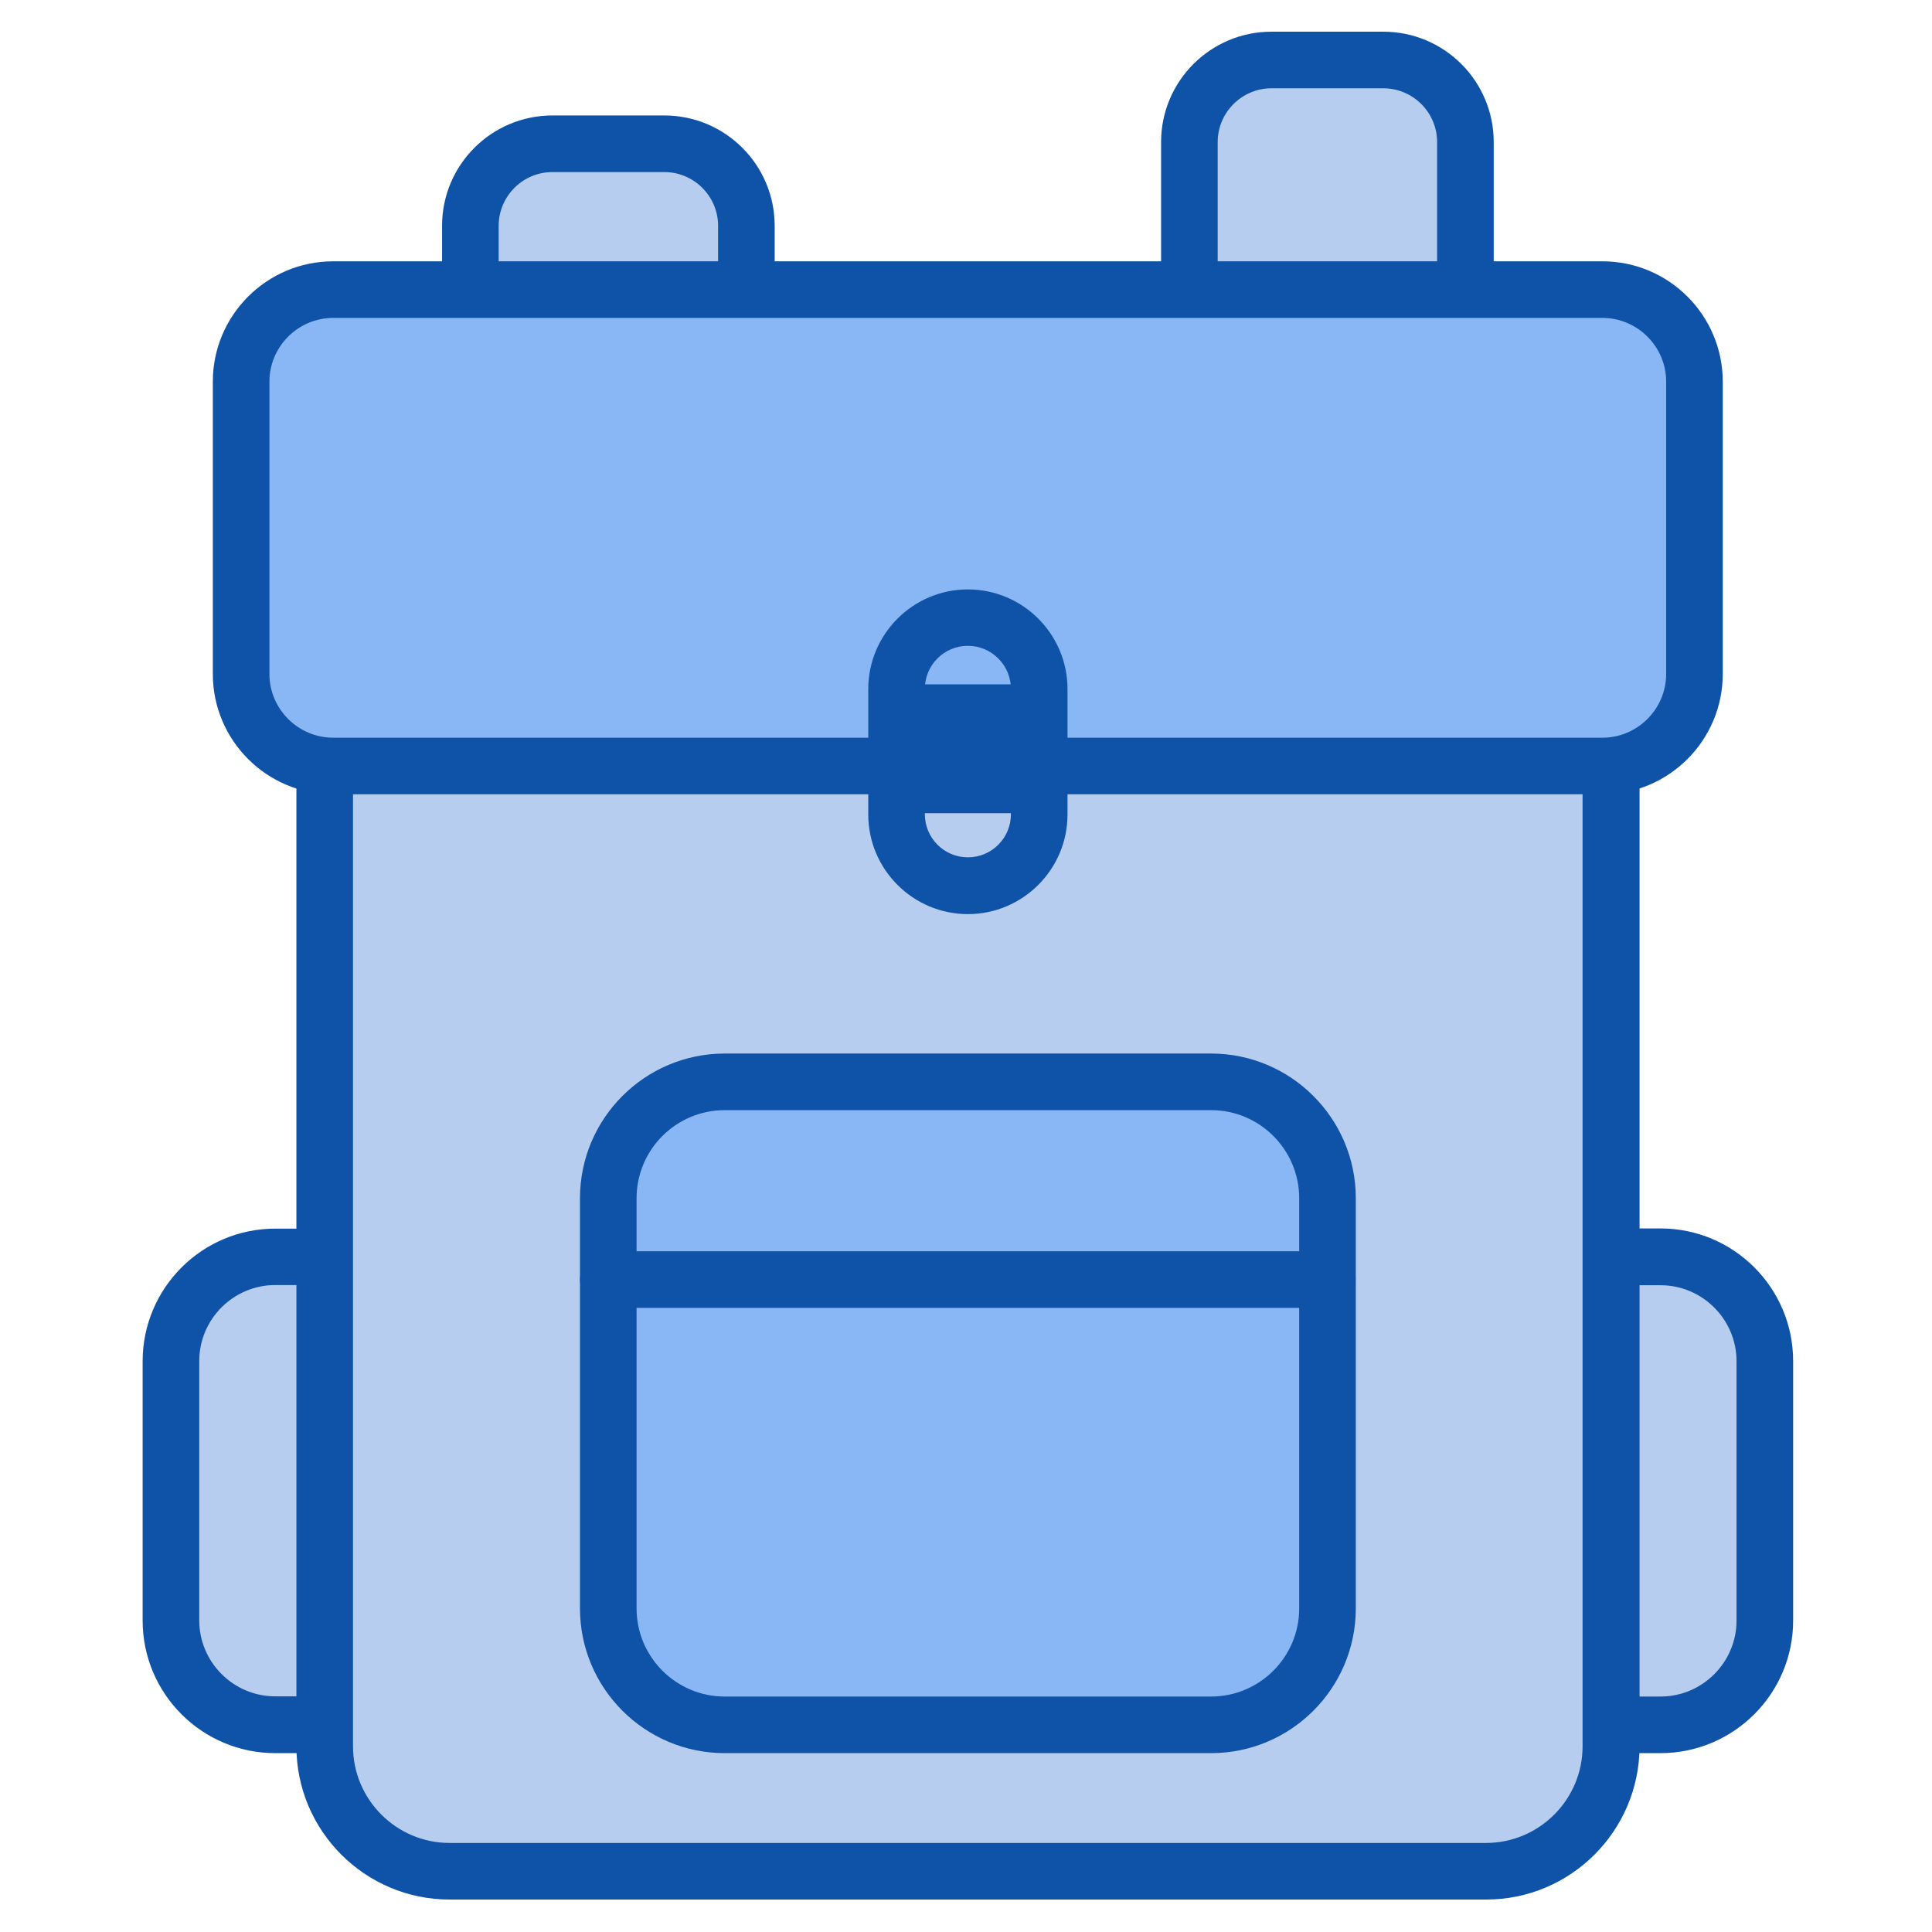
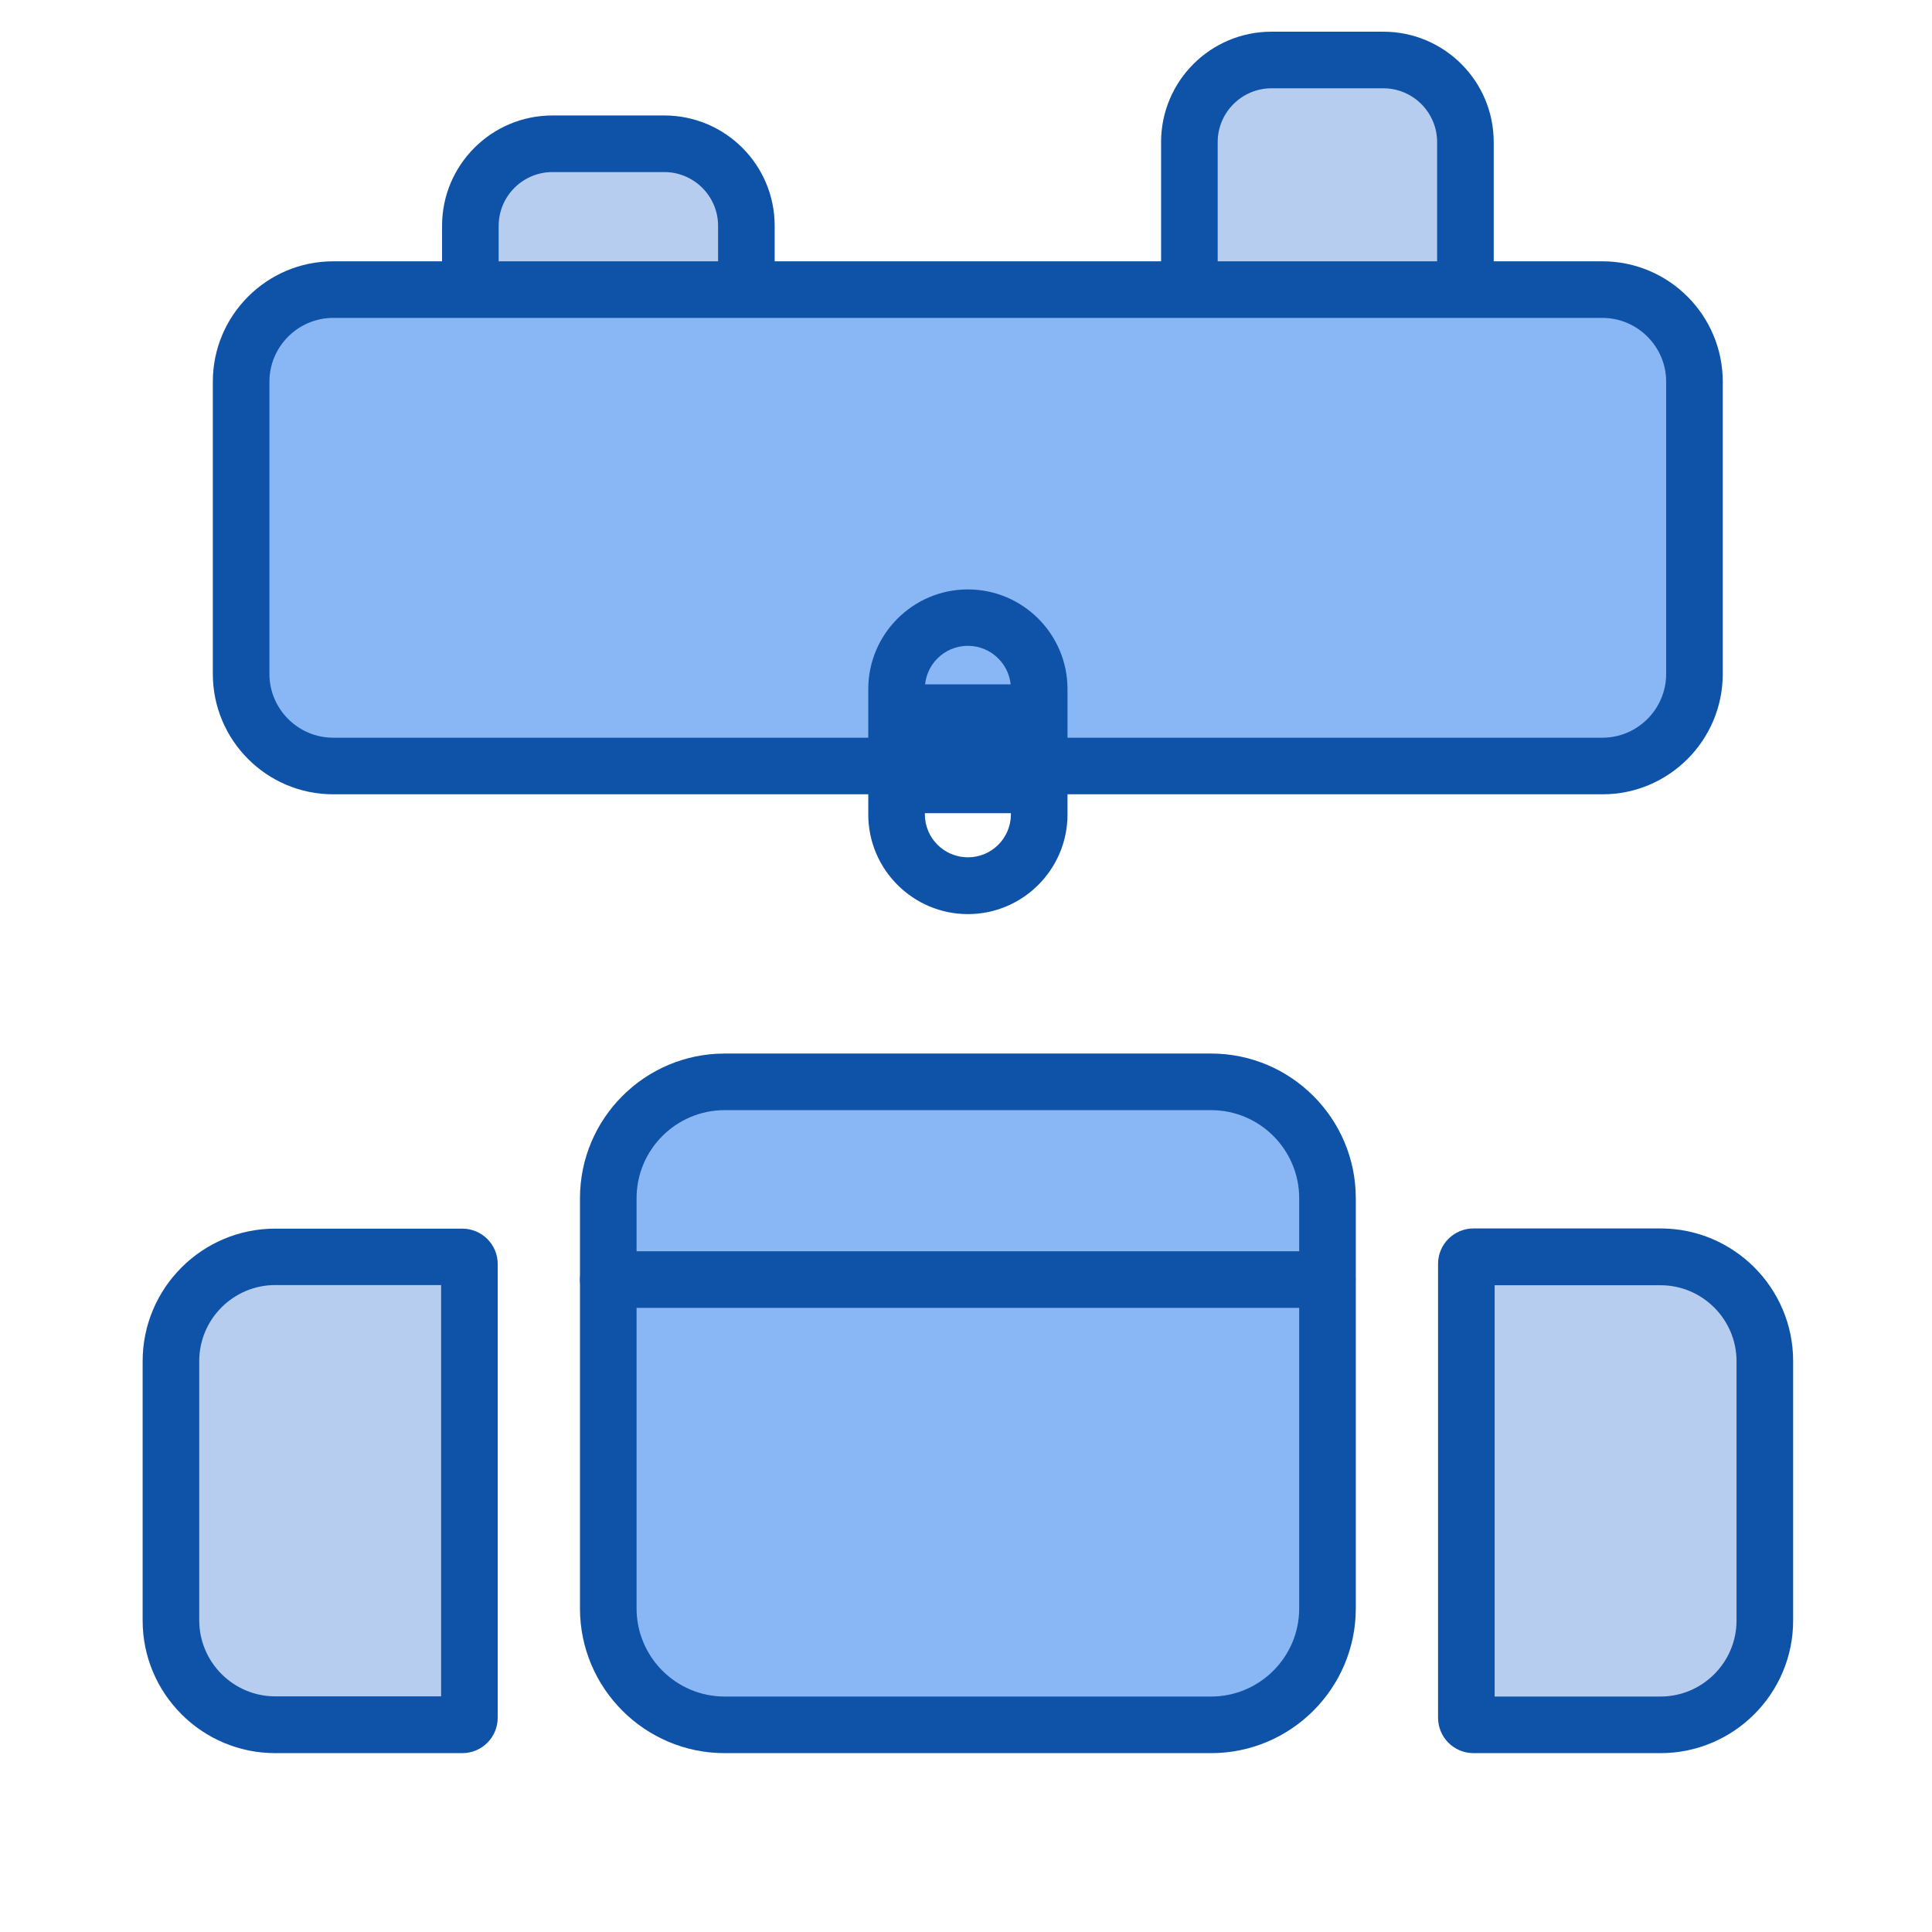
<svg xmlns="http://www.w3.org/2000/svg" width="800px" height="800px" viewBox="0 0 1024 1024" class="icon" version="1.1">
  <path d="M395.6 254.7H249.3v-135c0-24 19.5-43.5 43.5-43.5h59.3c24 0 43.5 19.5 43.5 43.5v135z" fill="#B6CDEF" />
  <path d="M395.6 269.7H249.3c-8.3 0-15-6.7-15-15v-135c0-32.3 26.2-58.5 58.5-58.5h59.3c32.3 0 58.5 26.2 58.5 58.5v135c0 8.3-6.8 15-15 15z m-131.3-30h116.3v-120c0-15.7-12.8-28.5-28.5-28.5h-59.3c-15.7 0-28.5 12.8-28.5 28.5v120z" fill="#0F53A8" />
  <path d="M776.7 266.8H630.4V75.3c0-24 19.5-43.5 43.5-43.5h59.3c24 0 43.5 19.5 43.5 43.5v191.5z" fill="#B6CDEF" />
  <path d="M776.7 281.8H630.4c-8.3 0-15-6.7-15-15V75.3c0-32.3 26.2-58.5 58.5-58.5h59.3c32.3 0 58.5 26.2 58.5 58.5v191.6c0 8.2-6.7 14.9-15 14.9z m-131.3-30h116.3V75.3c0-15.7-12.8-28.5-28.5-28.5h-59.3c-15.7 0-28.5 12.8-28.5 28.5v176.5z" fill="#0F53A8" />
  <path d="M245 914.2h-99.1c-30.6 0-55.3-24.8-55.3-55.3V721.5c0-30.6 24.8-55.3 55.3-55.3H245c2.1 0 3.8 1.7 3.8 3.8v240.4c0 2.1-1.7 3.8-3.8 3.8z" fill="#B6CDEF" />
  <path d="M245 929.2h-99.1c-38.8 0-70.3-31.5-70.3-70.3V721.5c0-38.8 31.5-70.3 70.3-70.3H245c10.4 0 18.8 8.4 18.8 18.8v240.4c0 10.4-8.4 18.8-18.8 18.8z m-99.1-248.1c-22.2 0-40.3 18.1-40.3 40.3v137.4c0 22.2 18.1 40.3 40.3 40.3h87.9v-218h-87.9z" fill="#0F53A8" />
  <path d="M880.1 914.2H781c-2.1 0-3.8-1.7-3.8-3.8V669.9c0-2.1 1.7-3.8 3.8-3.8h99.1c30.6 0 55.3 24.8 55.3 55.3v137.4c0.1 30.6-24.7 55.4-55.3 55.4z" fill="#B6CDEF" />
  <path d="M880.1 929.2H781c-10.4 0-18.8-8.4-18.8-18.8V669.9c0-10.4 8.4-18.8 18.8-18.8h99.1c38.8 0 70.3 31.5 70.3 70.3v137.4c0.1 38.8-31.5 70.4-70.3 70.4z m-87.9-30h87.9c22.2 0 40.3-18.1 40.3-40.3V721.5c0-22.2-18.1-40.3-40.3-40.3h-87.9v218z" fill="#0F53A8" />
-   <path d="M787.7 991.8H238.3c-36.6 0-66.2-29.7-66.2-66.2V336.1c0-31.6 25.6-57.2 57.2-57.2h567.5c31.6 0 57.2 25.6 57.2 57.2v589.5c-0.1 36.6-29.8 66.2-66.3 66.2z" fill="#B6CDEF" />
-   <path d="M787.7 1006.8H238.3c-44.8 0-81.2-36.4-81.2-81.2V336.1c0-39.8 32.4-72.2 72.2-72.2h567.5c39.8 0 72.2 32.4 72.2 72.2v589.5c-0.1 44.8-36.5 81.2-81.3 81.2zM229.3 293.9c-23.2 0-42.2 18.9-42.2 42.2v589.5c0 28.2 23 51.2 51.2 51.2h549.3c28.2 0 51.2-23 51.2-51.2V336.1c0-23.2-18.9-42.2-42.2-42.2H229.3z" fill="#0F53A8" />
  <path d="M849.4 406H176.6c-26.9 0-48.8-21.8-48.8-48.8V202.3c0-26.9 21.8-48.8 48.8-48.8h672.7c26.9 0 48.8 21.8 48.8 48.8v154.9c0 27-21.8 48.8-48.7 48.8z" fill="#89B7F5" />
  <path d="M849.4 421H176.6c-35.2 0-63.8-28.6-63.8-63.8V202.3c0-35.2 28.6-63.8 63.8-63.8h672.7c35.2 0 63.8 28.6 63.8 63.8v154.9c0 35.2-28.6 63.8-63.7 63.8zM176.6 168.5c-18.6 0-33.8 15.2-33.8 33.8v154.9c0 18.6 15.2 33.8 33.8 33.8h672.7c18.6 0 33.8-15.2 33.8-33.8V202.3c0-18.6-15.2-33.8-33.8-33.8H176.6z" fill="#0F53A8" />
  <path d="M513 484.5c-29.1 0-52.8-23.7-52.8-52.8v-66.5c0-29.1 23.7-52.8 52.8-52.8 29.1 0 52.8 23.7 52.8 52.8v66.5c0 29.1-23.7 52.8-52.8 52.8z m0-142.2c-12.6 0-22.8 10.2-22.8 22.8v66.5c0 12.6 10.2 22.8 22.8 22.8 12.6 0 22.8-10.2 22.8-22.8v-66.5c0-12.5-10.2-22.8-22.8-22.8z" fill="#0F53A8" />
  <path d="M641.9 914.2H384.1c-34.1 0-61.7-27.6-61.7-61.7V635.1c0-34.1 27.6-61.7 61.7-61.7h257.8c34.1 0 61.7 27.6 61.7 61.7v217.4c0 34.1-27.6 61.7-61.7 61.7z" fill="#89B7F5" />
  <path d="M641.9 929.2H384.1c-42.3 0-76.7-34.4-76.7-76.7V635.1c0-42.3 34.4-76.7 76.7-76.7h257.8c42.3 0 76.7 34.4 76.7 76.7v217.4c0 42.3-34.4 76.7-76.7 76.7zM384.1 588.4c-25.7 0-46.7 20.9-46.7 46.7v217.4c0 25.7 20.9 46.7 46.7 46.7h257.8c25.7 0 46.7-20.9 46.7-46.7V635.1c0-25.7-20.9-46.7-46.7-46.7H384.1z" fill="#0F53A8" />
  <path d="M703.6 693.2H322.4c-8.3 0-15-6.7-15-15s6.7-15 15-15h381.1c8.3 0 15 6.7 15 15s-6.6 15-14.9 15zM475.2 362.7h75.6V431h-75.6z" fill="#0F53A8" />
</svg>